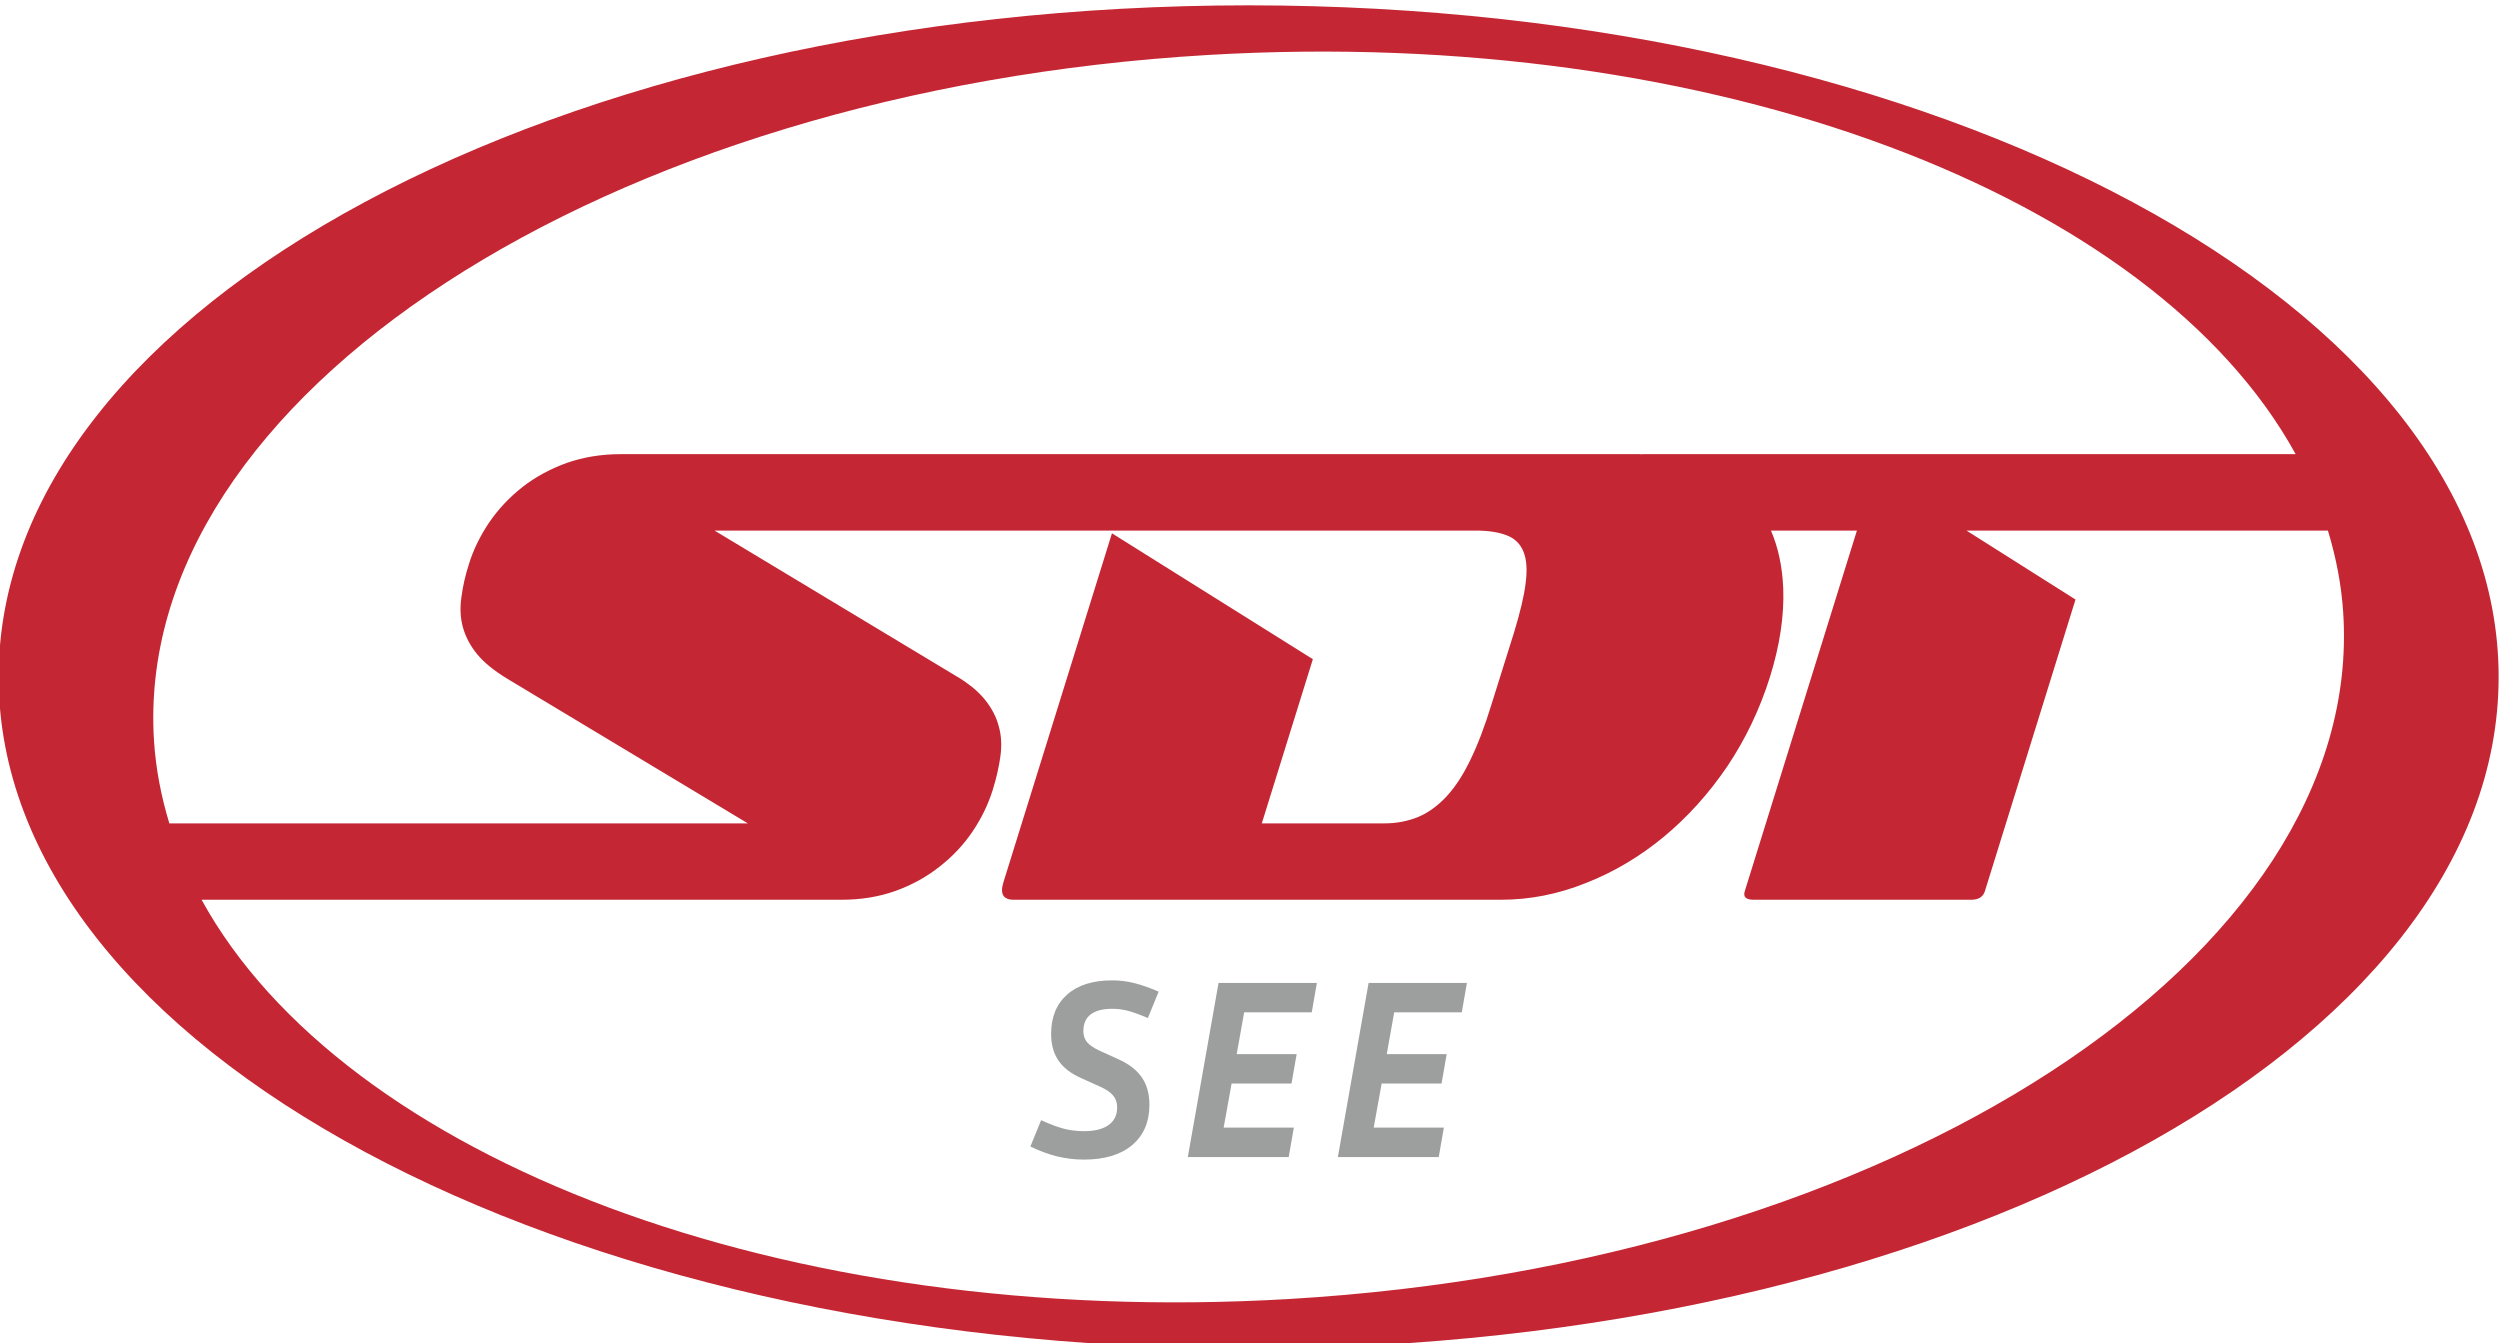
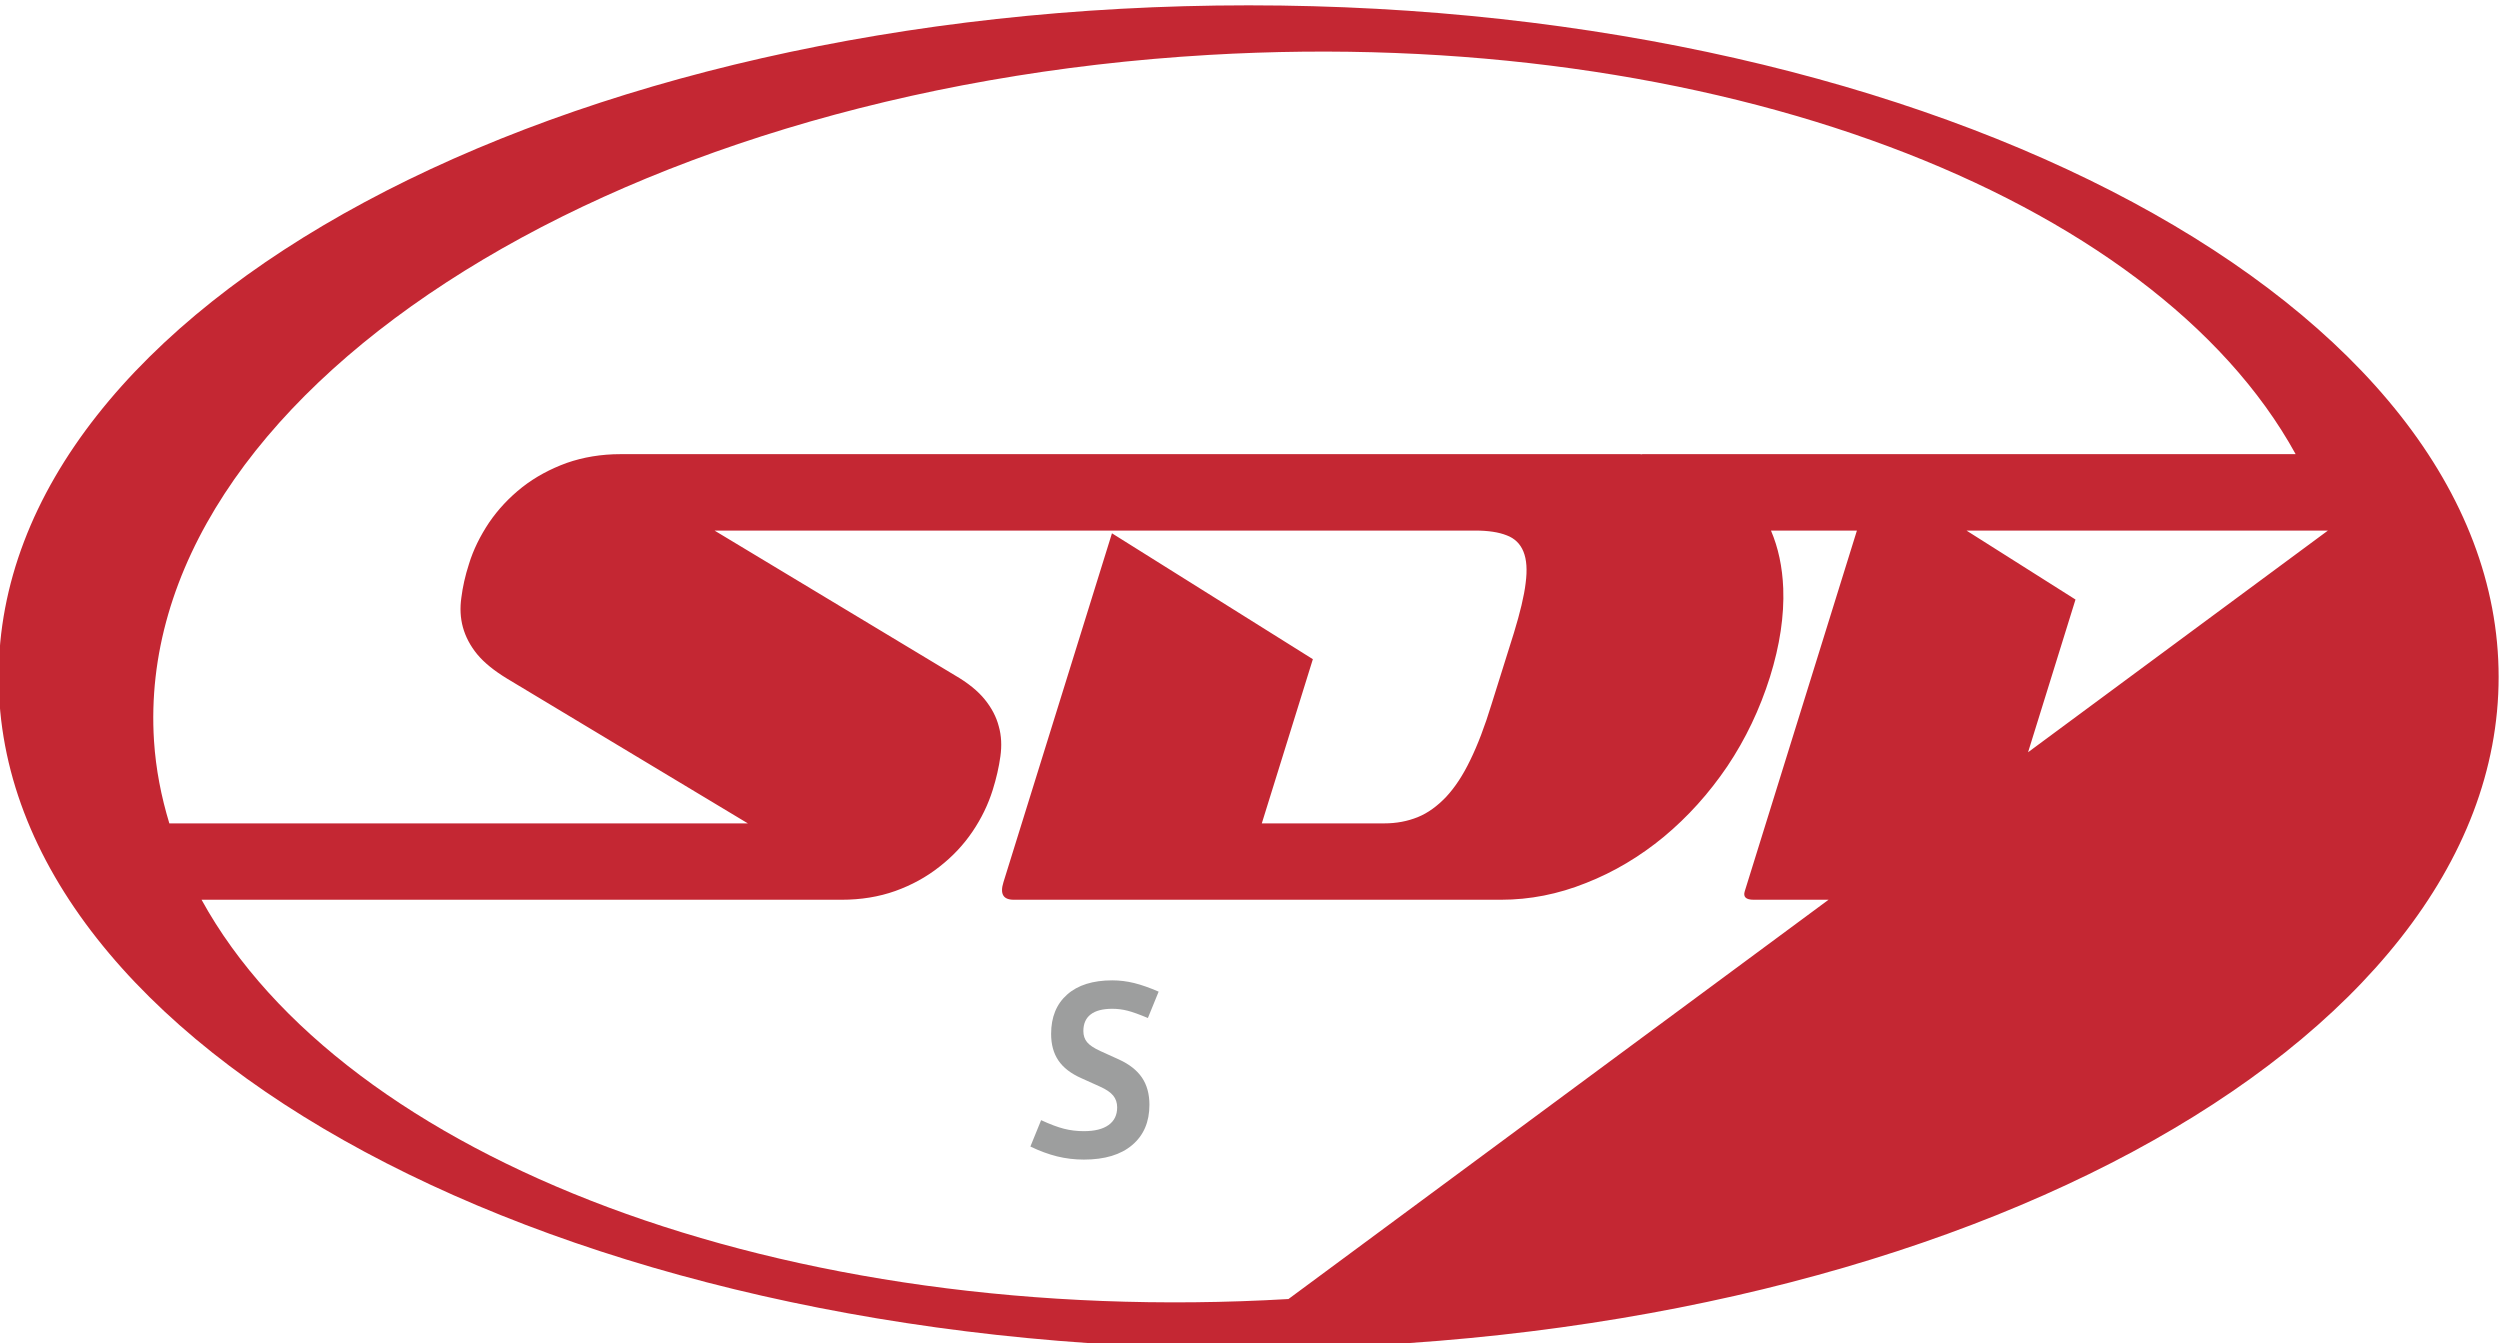
<svg xmlns="http://www.w3.org/2000/svg" xml:space="preserve" width="37.224mm" height="20mm" version="1.1" style="shape-rendering:geometricPrecision; text-rendering:geometricPrecision; image-rendering:optimizeQuality; fill-rule:evenodd; clip-rule:evenodd" viewBox="0 0 3722.38 2000">
  <defs>
    <style type="text/css">
   
    .fil1 {fill:#9D9E9E;fill-rule:nonzero}
    .fil0 {fill:#C42733;fill-rule:nonzero}
   
  </style>
  </defs>
  <g id="Layer_x0020_1">
    <g id="_1549451301216">
-       <path class="fil0" d="M1918.44 1934.22c-754.14,44.07 -1407.05,-210.02 -1618.33,-594.52l952.85 0c28.94,0 55.54,-4.32 80.02,-13.02 24.34,-8.73 46.31,-20.71 65.71,-36.07 19.53,-15.16 35.99,-32.66 49.41,-52.53 13.34,-19.71 23.26,-40.35 29.97,-61.77 5.48,-17.52 9.28,-34.2 11.46,-50.05 2.23,-15.82 1.54,-30.95 -2.4,-44.75 -3.58,-13.98 -10.59,-27.33 -20.78,-39.94 -10.17,-12.63 -25.17,-24.88 -45.18,-36.41l-357.27 -215.15 593.02 0 166.11 0 295.51 0 78.18 0c19.28,0 34.85,2.39 46.69,7.1 11.72,4.36 20.22,12.47 24.92,24.23 4.8,11.67 5.82,27.32 3.29,46.73 -2.27,19.45 -8.33,44.19 -17.44,74.16l-33.33 106.27c-10.1,33.09 -20.79,61 -31.73,83.31 -10.81,22.49 -22.73,40.57 -35.85,54.65 -13.27,13.92 -27.17,24.1 -42.42,30.28 -15.22,6.13 -31.76,9.25 -49.62,9.25l-182.49 0 76.03 -244.48 -299.13 -187.43 -161.54 519.41c-5.51,17.53 -0.43,26.21 15.31,26.21l725.59 0c42.82,0 84.88,-8.26 126.56,-24.98 41.43,-16.28 80.08,-39.27 115.81,-68.77 35.65,-29.63 67.12,-64.51 94.56,-104.98 27.26,-40.71 48.33,-84.95 63.43,-132.91 14.78,-47.33 21.28,-91.39 19.79,-131.88 -1.29,-32.28 -7.44,-60.82 -18.27,-86.17l127.96 0 -167.01 537.09c-2.61,8.41 1.74,12.6 13.29,12.6l323.85 0c11,0 17.6,-4.19 20.38,-12.6l134.96 -434.41 -162.31 -102.68 538.14 0c12.14,39.93 20.12,80.83 22.82,122.72 32.75,511.6 -670.36,968.9 -1570.52,1021.49zm-118.62 -1852.44c754.15,-44.07 1407.1,210.01 1618.3,594.43l-972.78 0c-0.21,0 -0.33,0.27 -0.64,0.27 -1.03,0 -2.09,-0.27 -3.06,-0.27l-583.13 0 -142.72 0 -791.59 0c-28.94,0 -55.69,4.46 -80.4,13.09 -24.63,8.97 -46.72,20.87 -66.23,36.13 -19.44,15.39 -35.9,32.95 -49.41,52.74 -13.2,19.88 -23.46,40.39 -29.96,61.81 -5.65,17.48 -9.28,34.07 -11.24,49.63 -2.27,15.61 -1.54,30.51 2.31,44.46 3.8,13.79 10.86,27.45 21.23,40.09 10.48,12.65 25.53,24.75 44.76,36.43l358.28 215.4 -861.41 0c-12.1,-39.94 -20.13,-80.83 -22.83,-122.77 -32.74,-511.56 670.44,-968.87 1570.52,-1021.44zm59.29 -73.83c-1027.84,0 -1861.15,447.78 -1861.15,999.99 0,552.28 833.31,1000.01 1861.15,1000.01 1027.99,0 1861.24,-447.73 1861.24,-1000.01 0,-552.21 -833.25,-999.99 -1861.24,-999.99z" />
+       <path class="fil0" d="M1918.44 1934.22c-754.14,44.07 -1407.05,-210.02 -1618.33,-594.52l952.85 0c28.94,0 55.54,-4.32 80.02,-13.02 24.34,-8.73 46.31,-20.71 65.71,-36.07 19.53,-15.16 35.99,-32.66 49.41,-52.53 13.34,-19.71 23.26,-40.35 29.97,-61.77 5.48,-17.52 9.28,-34.2 11.46,-50.05 2.23,-15.82 1.54,-30.95 -2.4,-44.75 -3.58,-13.98 -10.59,-27.33 -20.78,-39.94 -10.17,-12.63 -25.17,-24.88 -45.18,-36.41l-357.27 -215.15 593.02 0 166.11 0 295.51 0 78.18 0c19.28,0 34.85,2.39 46.69,7.1 11.72,4.36 20.22,12.47 24.92,24.23 4.8,11.67 5.82,27.32 3.29,46.73 -2.27,19.45 -8.33,44.19 -17.44,74.16l-33.33 106.27c-10.1,33.09 -20.79,61 -31.73,83.31 -10.81,22.49 -22.73,40.57 -35.85,54.65 -13.27,13.92 -27.17,24.1 -42.42,30.28 -15.22,6.13 -31.76,9.25 -49.62,9.25l-182.49 0 76.03 -244.48 -299.13 -187.43 -161.54 519.41c-5.51,17.53 -0.43,26.21 15.31,26.21l725.59 0c42.82,0 84.88,-8.26 126.56,-24.98 41.43,-16.28 80.08,-39.27 115.81,-68.77 35.65,-29.63 67.12,-64.51 94.56,-104.98 27.26,-40.71 48.33,-84.95 63.43,-132.91 14.78,-47.33 21.28,-91.39 19.79,-131.88 -1.29,-32.28 -7.44,-60.82 -18.27,-86.17l127.96 0 -167.01 537.09c-2.61,8.41 1.74,12.6 13.29,12.6l323.85 0c11,0 17.6,-4.19 20.38,-12.6l134.96 -434.41 -162.31 -102.68 538.14 0zm-118.62 -1852.44c754.15,-44.07 1407.1,210.01 1618.3,594.43l-972.78 0c-0.21,0 -0.33,0.27 -0.64,0.27 -1.03,0 -2.09,-0.27 -3.06,-0.27l-583.13 0 -142.72 0 -791.59 0c-28.94,0 -55.69,4.46 -80.4,13.09 -24.63,8.97 -46.72,20.87 -66.23,36.13 -19.44,15.39 -35.9,32.95 -49.41,52.74 -13.2,19.88 -23.46,40.39 -29.96,61.81 -5.65,17.48 -9.28,34.07 -11.24,49.63 -2.27,15.61 -1.54,30.51 2.31,44.46 3.8,13.79 10.86,27.45 21.23,40.09 10.48,12.65 25.53,24.75 44.76,36.43l358.28 215.4 -861.41 0c-12.1,-39.94 -20.13,-80.83 -22.83,-122.77 -32.74,-511.56 670.44,-968.87 1570.52,-1021.44zm59.29 -73.83c-1027.84,0 -1861.15,447.78 -1861.15,999.99 0,552.28 833.31,1000.01 1861.15,1000.01 1027.99,0 1861.24,-447.73 1861.24,-1000.01 0,-552.21 -833.25,-999.99 -1861.24,-999.99z" />
      <path class="fil1" d="M1613.84 1684.25c16.02,0 28.28,-3.03 36.78,-9.14 8.52,-6.1 12.78,-14.86 12.78,-26.3 0,-6.85 -1.97,-12.71 -5.9,-17.52 -3.96,-4.85 -10.49,-9.29 -19.65,-13.37l-27.82 -12.56c-15.51,-6.87 -26.89,-15.62 -34.12,-26.33 -7.25,-10.67 -10.86,-23.88 -10.86,-39.62 0,-24.93 7.92,-44.43 23.82,-58.52 15.88,-14.12 38.31,-21.19 67.29,-21.19 10.92,0 21.78,1.35 32.6,4.02 10.79,2.67 22.92,6.94 36.4,12.79l-16.02 39.26c-12.71,-5.33 -22.8,-8.99 -30.3,-10.88 -7.51,-1.9 -15.05,-2.85 -22.68,-2.85 -14.23,0 -24.98,2.78 -32.22,8.4 -7.25,5.57 -10.87,13.85 -10.87,24.76 0,6.62 1.85,12.14 5.54,16.58 3.67,4.45 10.23,8.83 19.63,13.14l27.82 12.61c15.51,7.1 26.95,16.13 34.32,27.06 7.37,10.91 11.05,24.41 11.05,40.39 0,25.44 -8.52,45.38 -25.55,59.86 -17.02,14.5 -41.03,21.74 -72.04,21.74 -13.73,0 -27.01,-1.6 -39.85,-4.75 -12.83,-3.2 -26.11,-8.07 -39.82,-14.69l16 -39.26c13.22,6.11 24.53,10.36 33.93,12.76 9.4,2.42 19.32,3.61 29.74,3.61z" />
-       <polygon class="fil1" points="1821.98,1678.91 1926.45,1678.91 1918.8,1722.78 1768.61,1722.78 1814.35,1463.54 1960.77,1463.54 1953.14,1507.36 1852.48,1507.36 1841.42,1569.52 1930.64,1569.52 1923.01,1613.35 1833.8,1613.35 " />
-       <polygon class="fil1" points="2045.39,1678.91 2149.84,1678.91 2142.22,1722.78 1992.02,1722.78 2037.77,1463.54 2184.16,1463.54 2176.52,1507.36 2075.89,1507.36 2064.82,1569.52 2154.05,1569.52 2146.41,1613.35 2057.21,1613.35 " />
    </g>
  </g>
</svg>